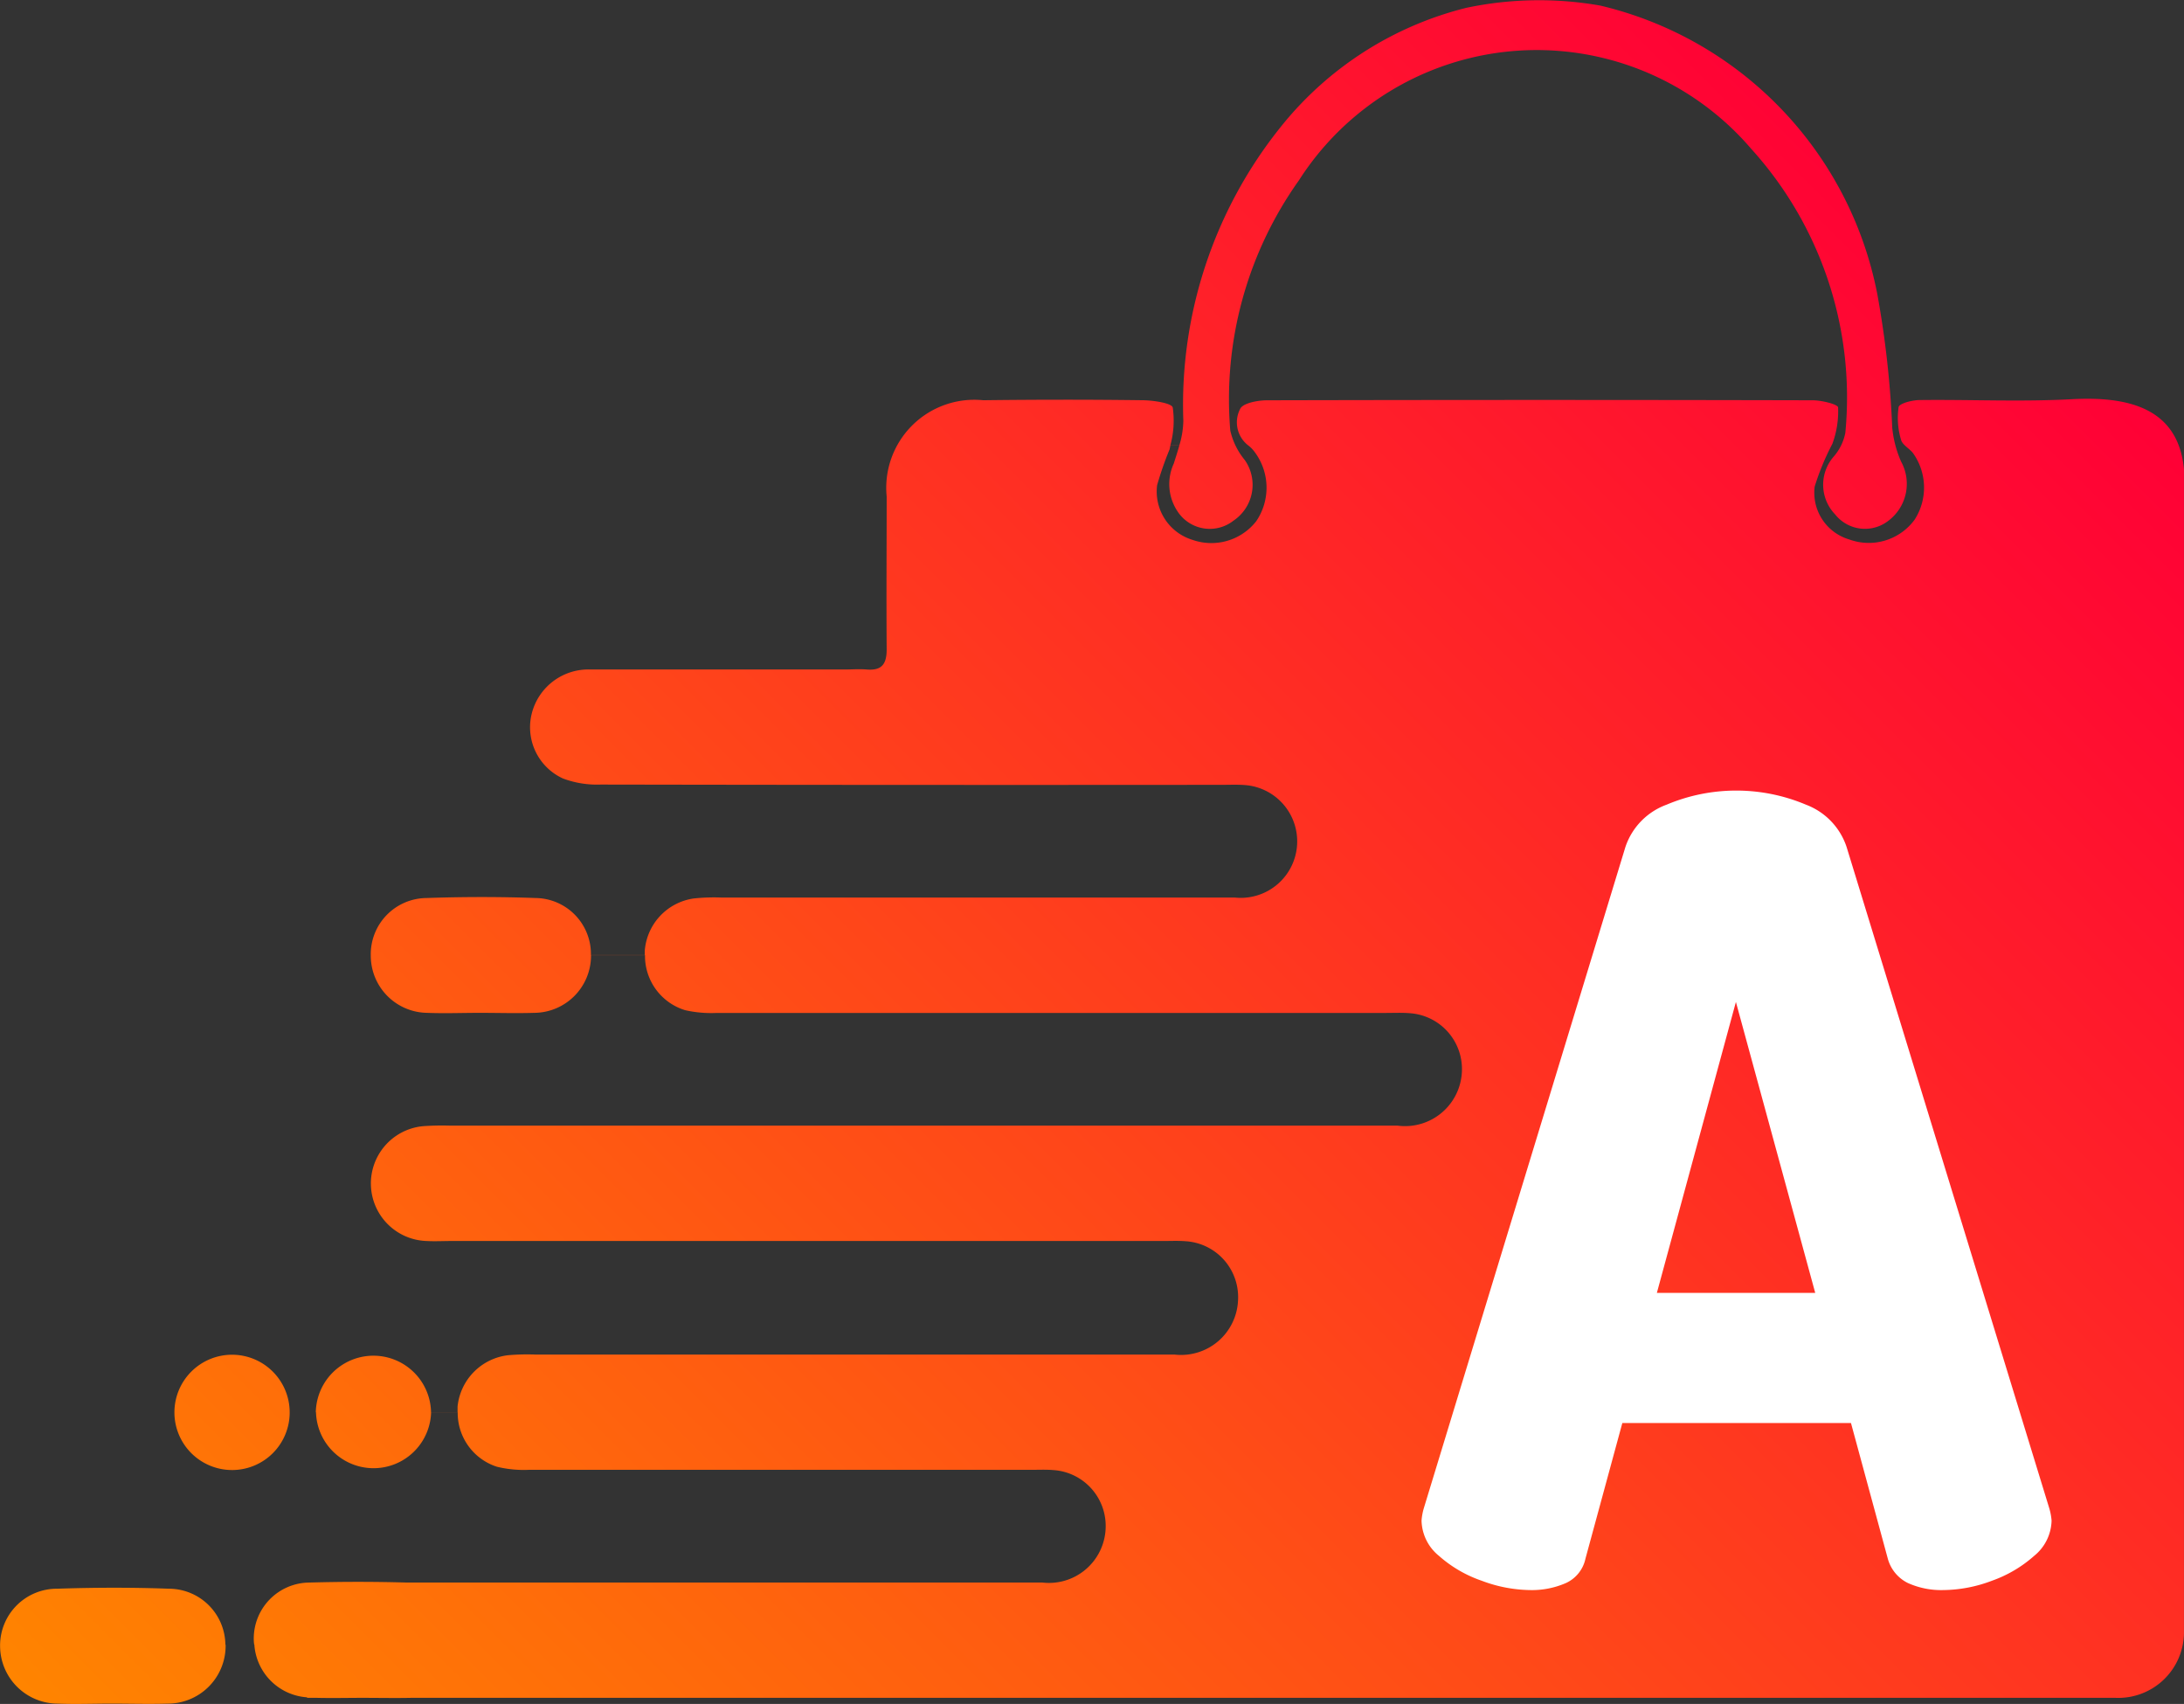
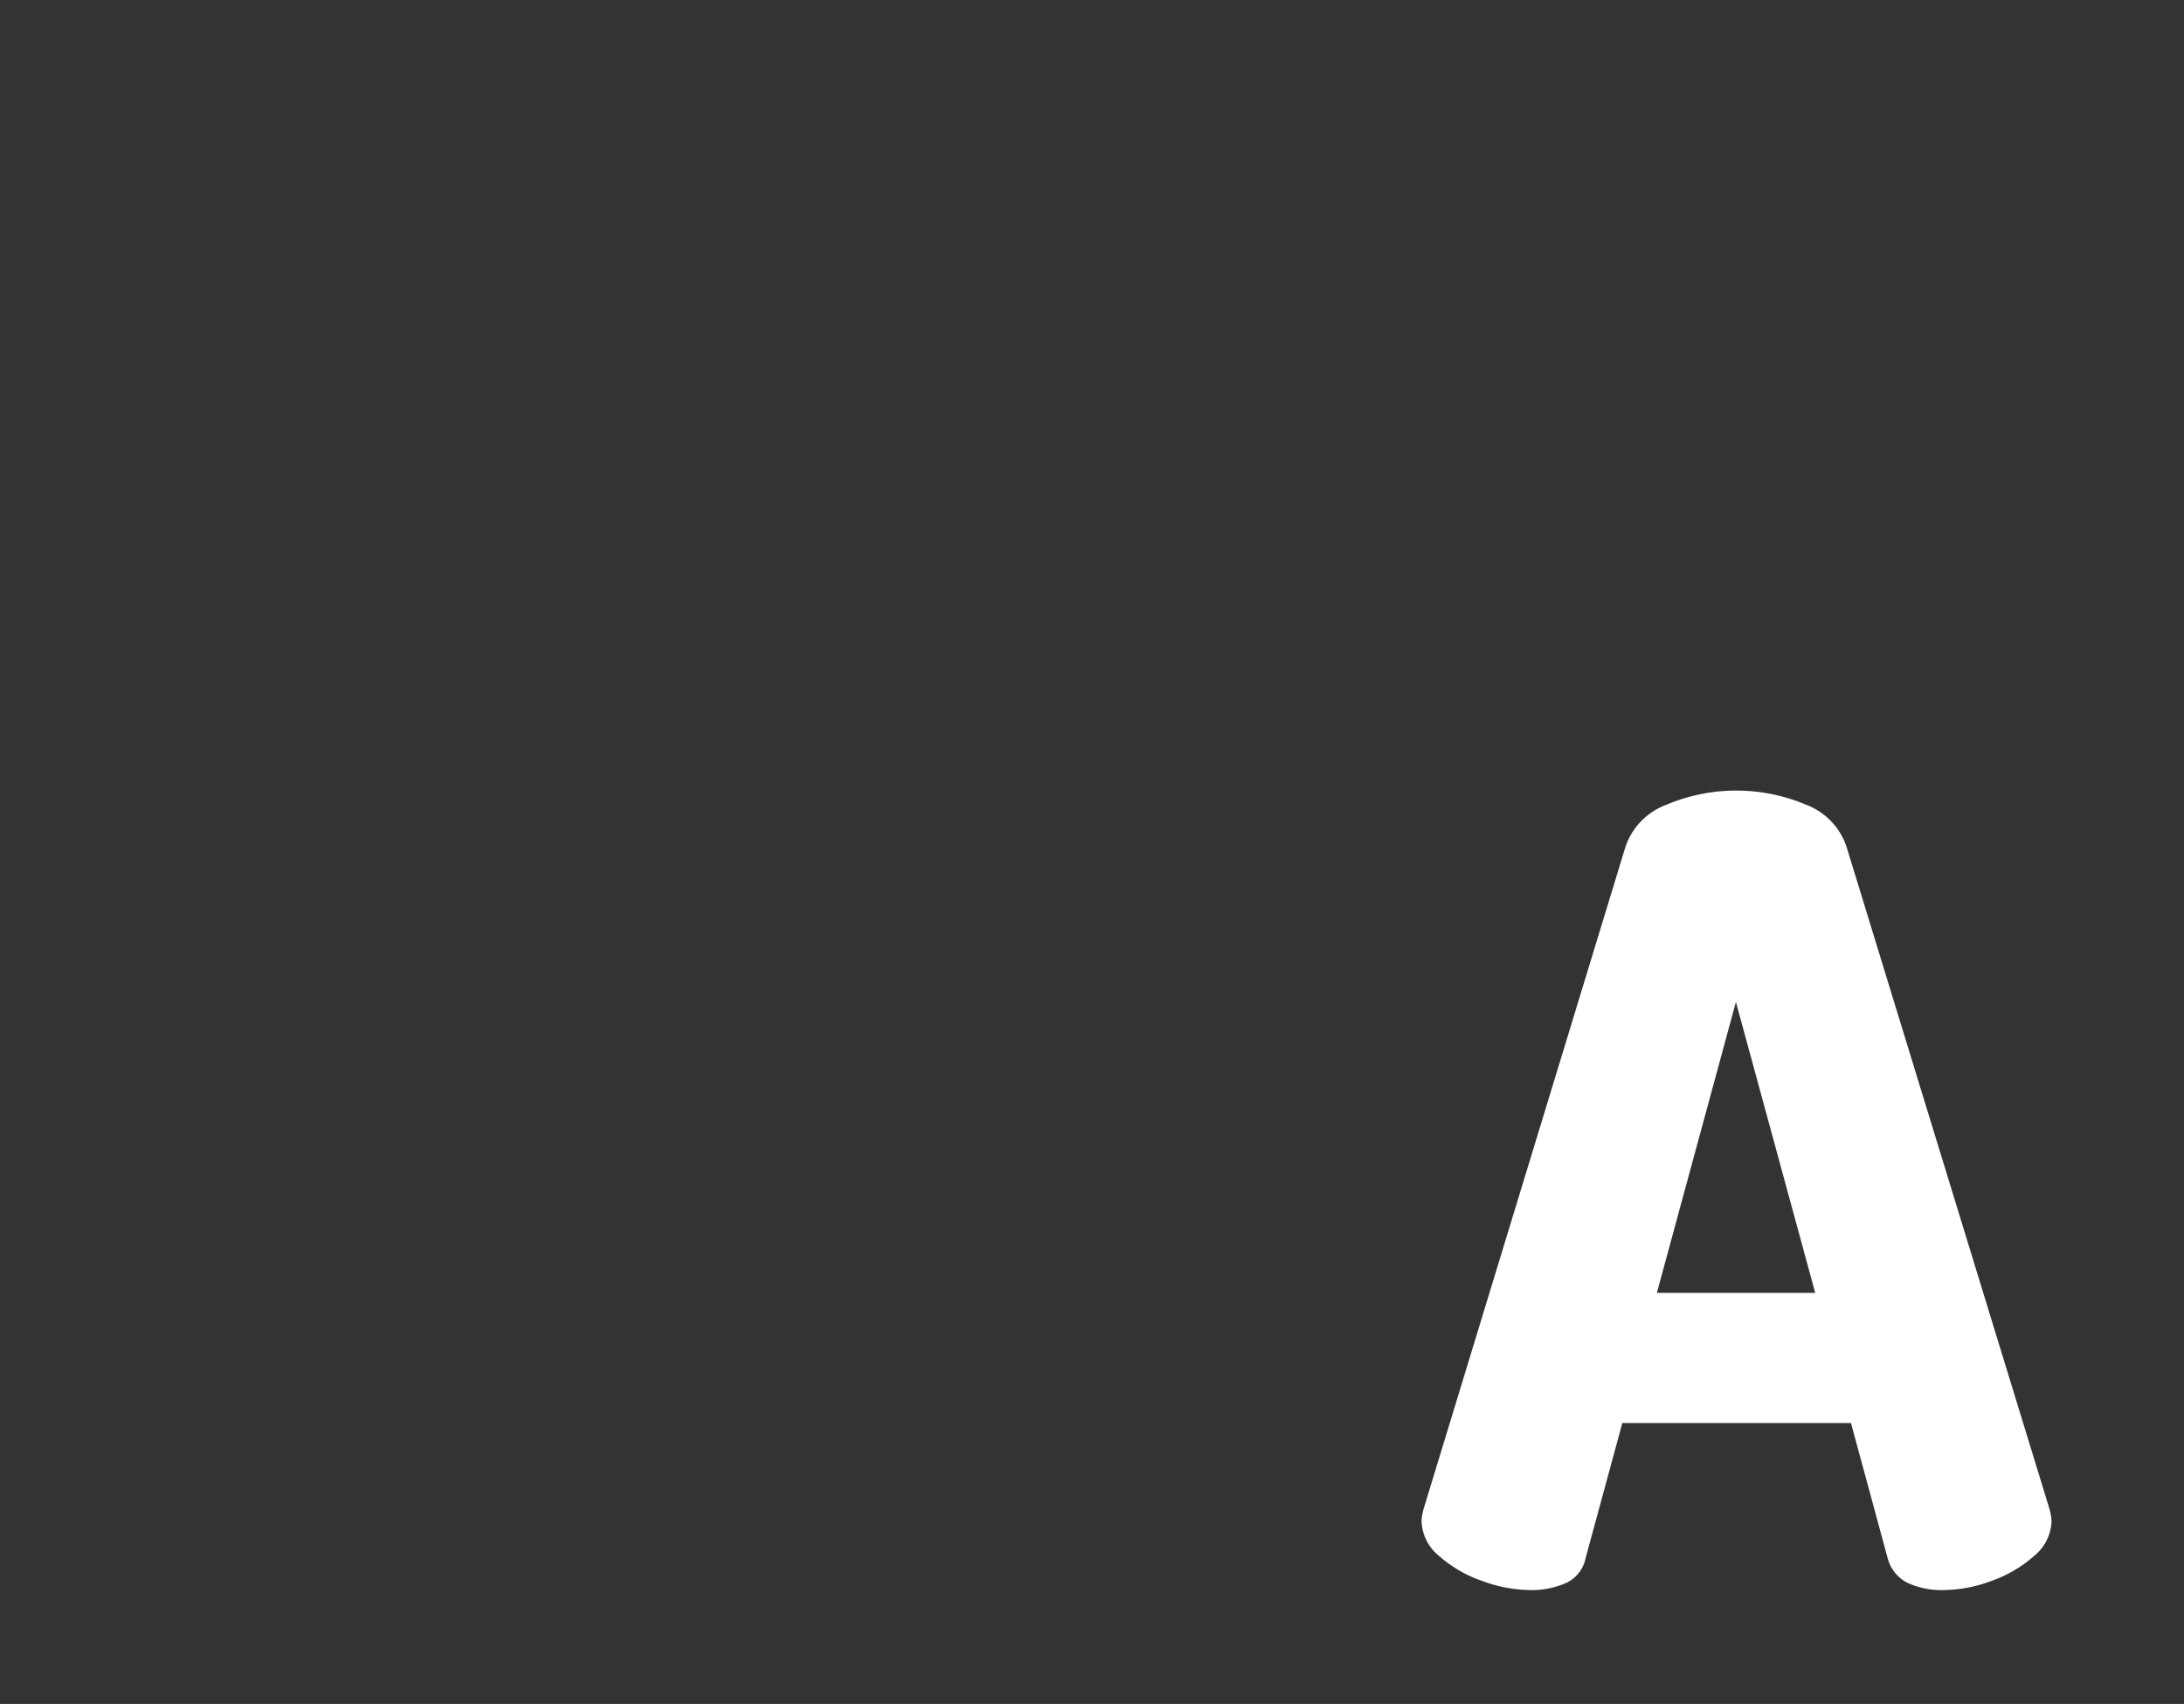
<svg xmlns="http://www.w3.org/2000/svg" id="Layer_1" data-name="Layer 1" viewBox="0 0 46.805 36.507">
  <rect x="0" y="0" width="46.805" height="36.507" fill="#333333" stroke="none" />
  <defs>
    <style>.cls-1{fill:url(#linear-gradient);}.cls-2{fill:#fff;}</style>
    <linearGradient id="linear-gradient" x1="10.91" y1="52.919" x2="47.462" y2="16.367" gradientUnits="userSpaceOnUse">
      <stop offset="0" stop-color="#ff8400" />
      <stop offset="1" stop-color="#ff0036" />
    </linearGradient>
  </defs>
-   <path class="cls-1" d="M6.428,43.071a1.212,1.212,0,0,0-1.206-1.2c-.8-.029-1.6-.027-2.4,0A1.217,1.217,0,0,0,1.6,43.109a1.238,1.238,0,0,0,1.235,1.224c.384.015.768,0,1.152,0,.4,0,.8.012,1.2,0a1.239,1.239,0,0,0,1.246-1.214c0-.008,0-.015,0-.022l0-.025.339,0,.279,0,0,.025a1.215,1.215,0,0,0,1.114,1.1c.009,0,.016.009.024.012h.2c.326.008.653,0,.979,0,.349,0,.7.007,1.045,0H46.935a1.408,1.408,0,0,0,1.467-1.37V17.885c-.123-1.316-1.2-1.561-2.384-1.5-1.089.06-2.185.006-3.277.019-.16,0-.438.071-.454.151a1.615,1.615,0,0,0,.052.7c.028.11.179.185.257.287a1.271,1.271,0,0,1,.034,1.425,1.218,1.218,0,0,1-1.4.424,1.044,1.044,0,0,1-.742-1.133,5.478,5.478,0,0,1,.379-.916,2.005,2.005,0,0,0,.123-.78c-.006-.068-.354-.153-.545-.153q-5.845-.014-11.691,0c-.2,0-.523.06-.579.186a.624.624,0,0,0,.187.791.7.7,0,0,1,.133.143A1.276,1.276,0,0,1,28.52,19a1.221,1.221,0,0,1-1.364.4,1.083,1.083,0,0,1-.76-1.173,7.264,7.264,0,0,1,.267-.766c.007-.031.013-.063.019-.094h.193c-.038.136-.082.271-.123.4a1.052,1.052,0,0,0,.081,1.021.824.824,0,0,0,1.2.2.925.925,0,0,0,.241-1.3,1.513,1.513,0,0,1-.31-.631A8.078,8.078,0,0,1,29.433,11.7a6.049,6.049,0,0,1,9.69-.684,7.93,7.93,0,0,1,2.022,6.091,1.094,1.094,0,0,1-.247.506.917.917,0,0,0,.031,1.244.815.815,0,0,0,1.14.132.99.99,0,0,0,.271-1.267,2.363,2.363,0,0,1-.19-.729,20.833,20.833,0,0,0-.319-2.855A7.9,7.9,0,0,0,35.9,7.954,7.547,7.547,0,0,0,33.026,8a7.367,7.367,0,0,0-3.968,2.536,9.506,9.506,0,0,0-2.1,6.315,1.922,1.922,0,0,1-.083.514h-.193a1.985,1.985,0,0,0,.049-.8c-.019-.095-.413-.154-.638-.157-1.141-.015-2.282-.014-3.424,0A1.887,1.887,0,0,0,20.6,18.47c0,1.093-.008,2.185,0,3.278,0,.313-.105.455-.425.429-.162-.013-.326,0-.489,0-1.81,0-3.62,0-5.43,0a1.251,1.251,0,0,0-1.264.952,1.206,1.206,0,0,0,.671,1.383,2.08,2.08,0,0,0,.807.13q6.653.012,13.306.006c.179,0,.36-.009.538.008a1.21,1.21,0,1,1-.252,2.407q-5.5,0-11.006,0a4.081,4.081,0,0,0-.586.019,1.226,1.226,0,0,0-1.054,1.12c0,.031,0,.062,0,.093H14.262a1.2,1.2,0,0,0-1.179-1.222c-.781-.028-1.565-.027-2.346,0a1.205,1.205,0,0,0-1.193,1.236,1.225,1.225,0,0,0,1.207,1.224c.374.015.749,0,1.124,0,.391,0,.782.012,1.173,0a1.225,1.225,0,0,0,1.216-1.215.149.149,0,0,0,0-.021h1.157a1.215,1.215,0,0,0,.86,1.179,2.546,2.546,0,0,0,.677.059q7.167,0,14.334,0c.179,0,.359-.009.537.007a1.2,1.2,0,0,1,1.1,1.218,1.22,1.22,0,0,1-1.376,1.19q-10.151,0-20.3,0a5.739,5.739,0,0,0-.587.011,1.233,1.233,0,0,0,.07,2.46c.179.01.359,0,.538,0H26.532c.163,0,.327-.008.489.006A1.2,1.2,0,0,1,28.13,35.7a1.222,1.222,0,0,1-1.364,1.154q-6.847,0-13.7,0a4.768,4.768,0,0,0-.586.015,1.233,1.233,0,0,0-1.076,1.1c0,.041,0,.081,0,.122h-.569a.148.148,0,0,0,0-.021,1.235,1.235,0,0,0-2.469.02H7.806v0a1.235,1.235,0,1,0-1.242,1.238,1.233,1.233,0,0,0,1.242-1.238H8.37a1.234,1.234,0,0,0,2.467,0h.57a1.212,1.212,0,0,0,.838,1.167,2.416,2.416,0,0,0,.676.067q5.382,0,10.762,0c.163,0,.327-.008.489.005a1.2,1.2,0,0,1,1.121,1.246,1.216,1.216,0,0,1-1.354,1.164q-6.81,0-13.62,0c-.7-.02-1.394-.02-2.09,0A1.2,1.2,0,0,0,7.037,42.98a.684.684,0,0,0,.009.091" transform="translate(-1.598 -7.833)" />
  <path class="cls-2" d="M34.387,41.9a3.039,3.039,0,0,1-1.035-.2,2.7,2.7,0,0,1-.917-.534,1,1,0,0,1-.372-.755,1.265,1.265,0,0,1,.046-.256l4.323-14.176a1.458,1.458,0,0,1,.883-.906,3.841,3.841,0,0,1,2.986,0,1.458,1.458,0,0,1,.871.906l4.346,14.176a1.29,1.29,0,0,1,.047.256,1,1,0,0,1-.372.755,2.737,2.737,0,0,1-.906.534,3,3,0,0,1-1.046.2,1.734,1.734,0,0,1-.755-.151.822.822,0,0,1-.431-.523l-.789-2.905h-4.9l-.79,2.905a.744.744,0,0,1-.418.523A1.822,1.822,0,0,1,34.387,41.9Zm2.719-6.367H40.5L38.8,29.3Z" transform="translate(-1.598 -7.833)" />
</svg>